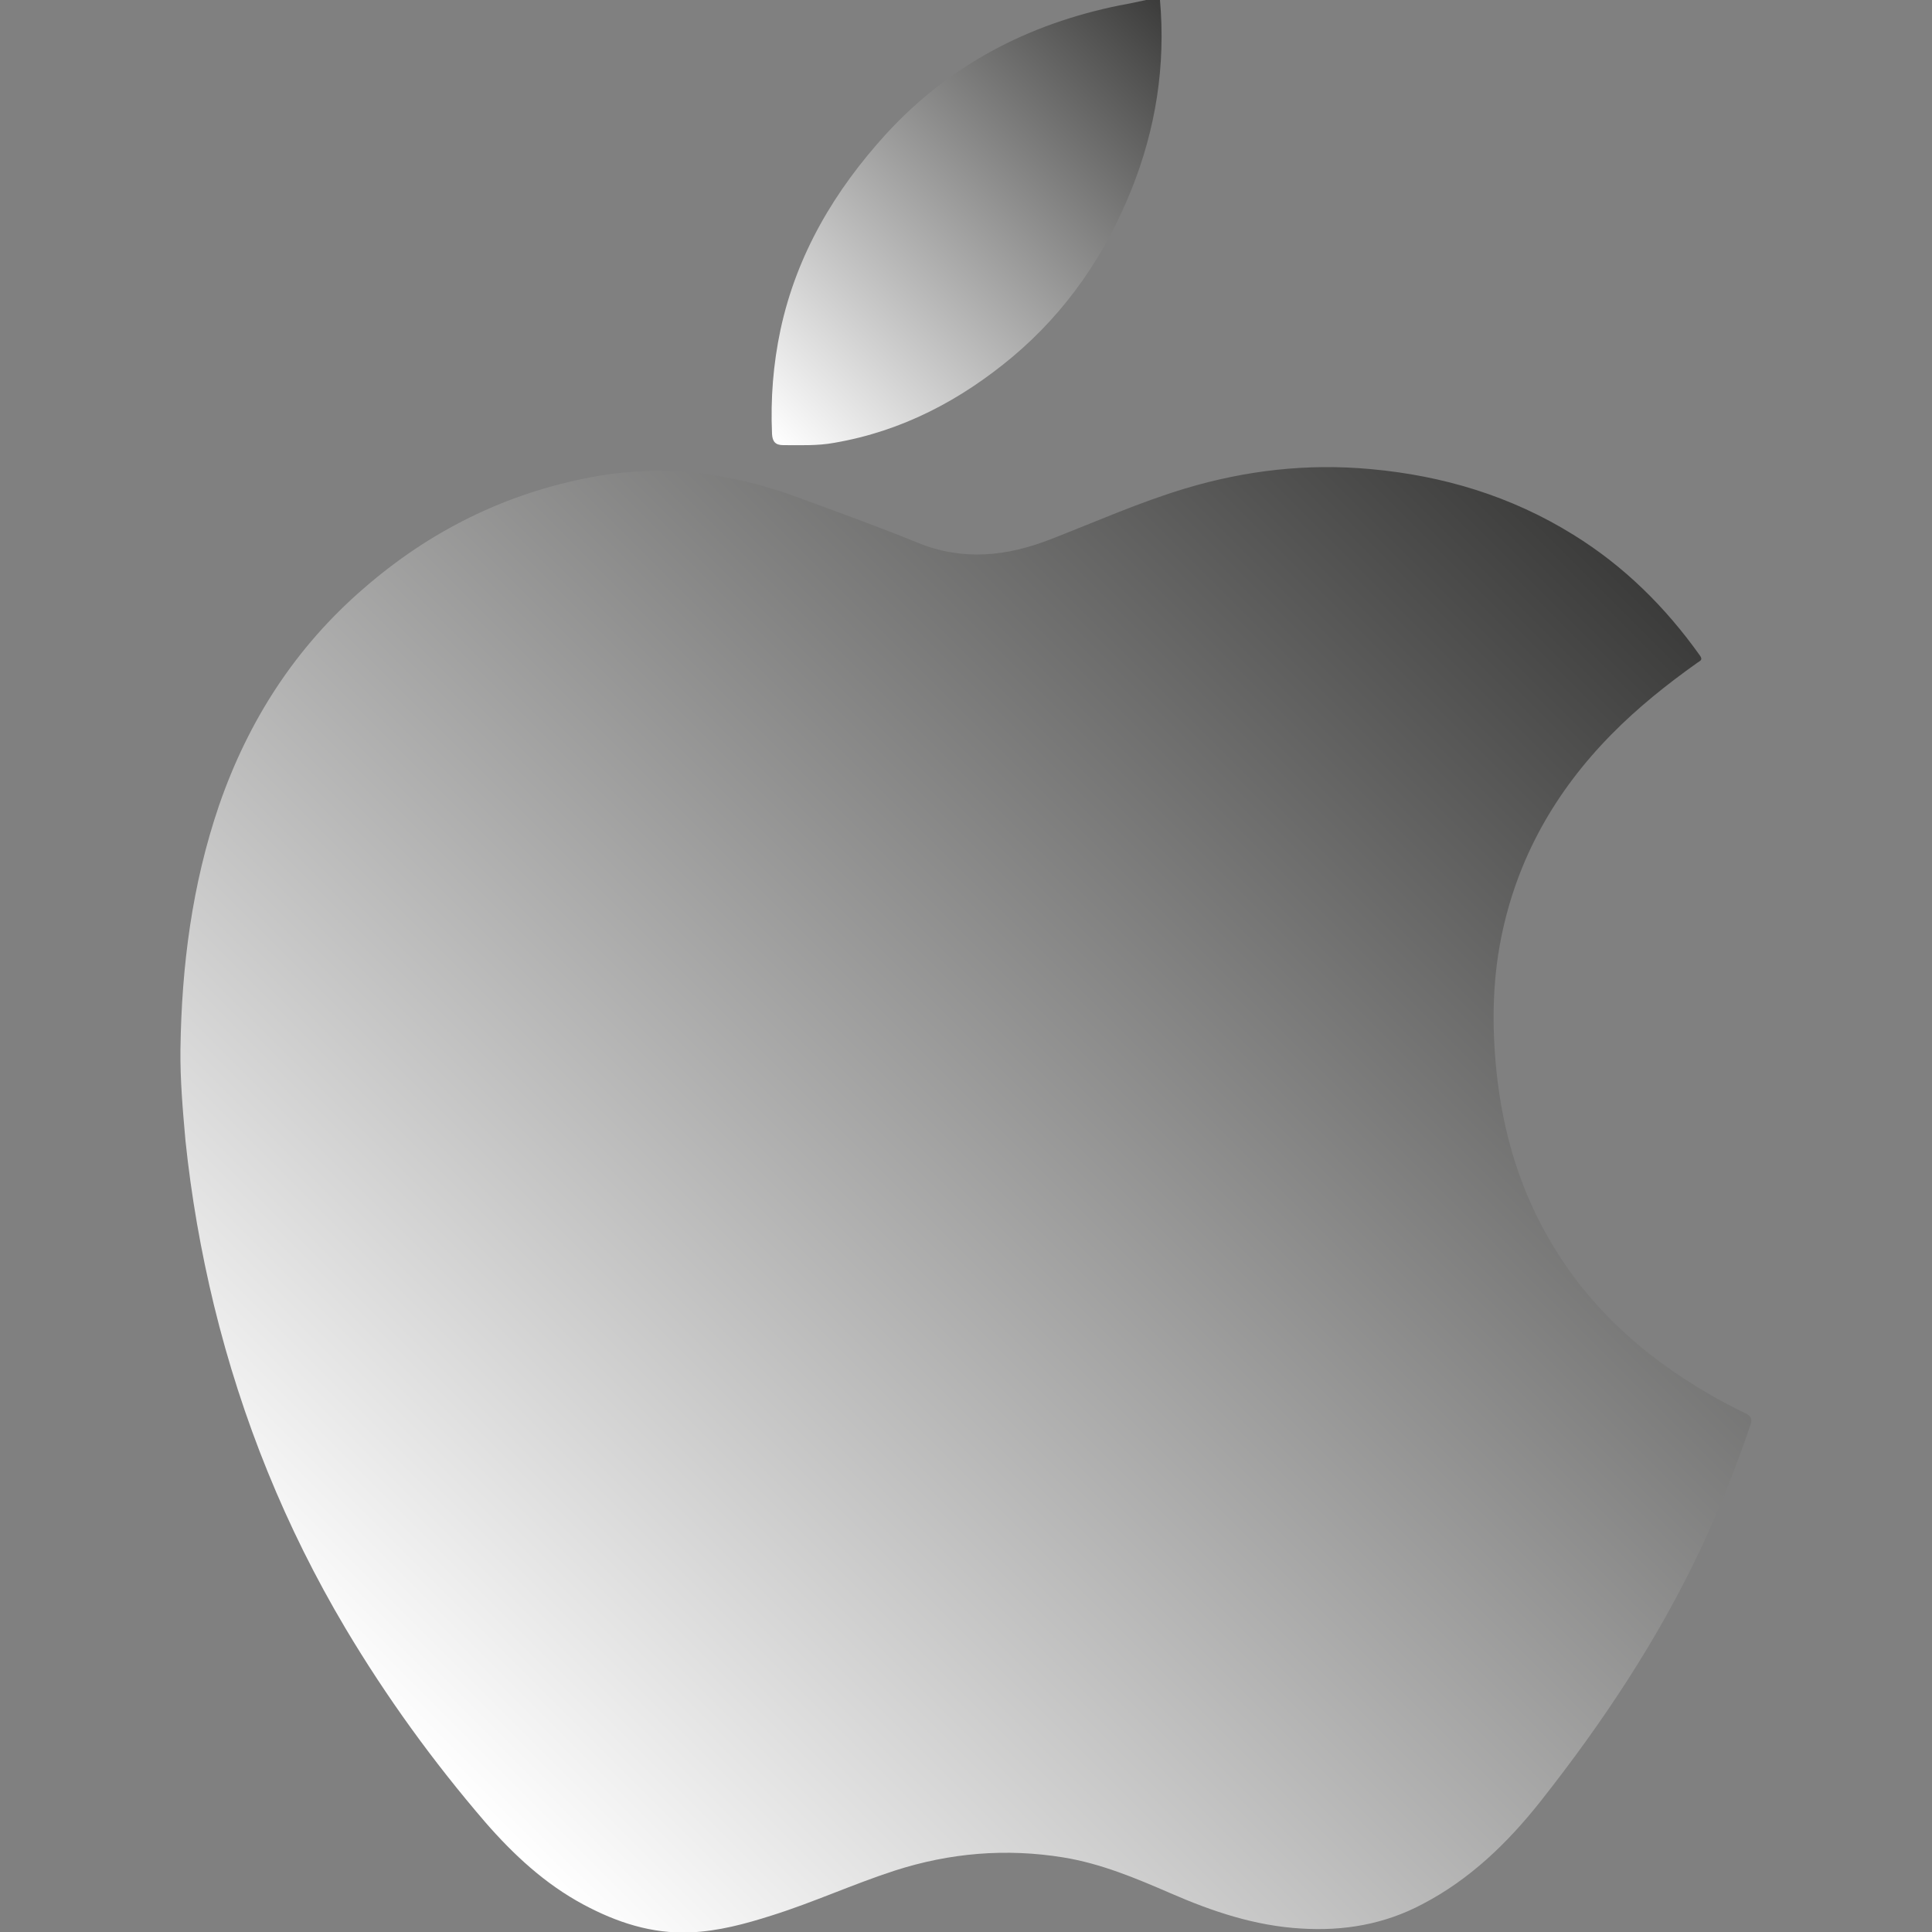
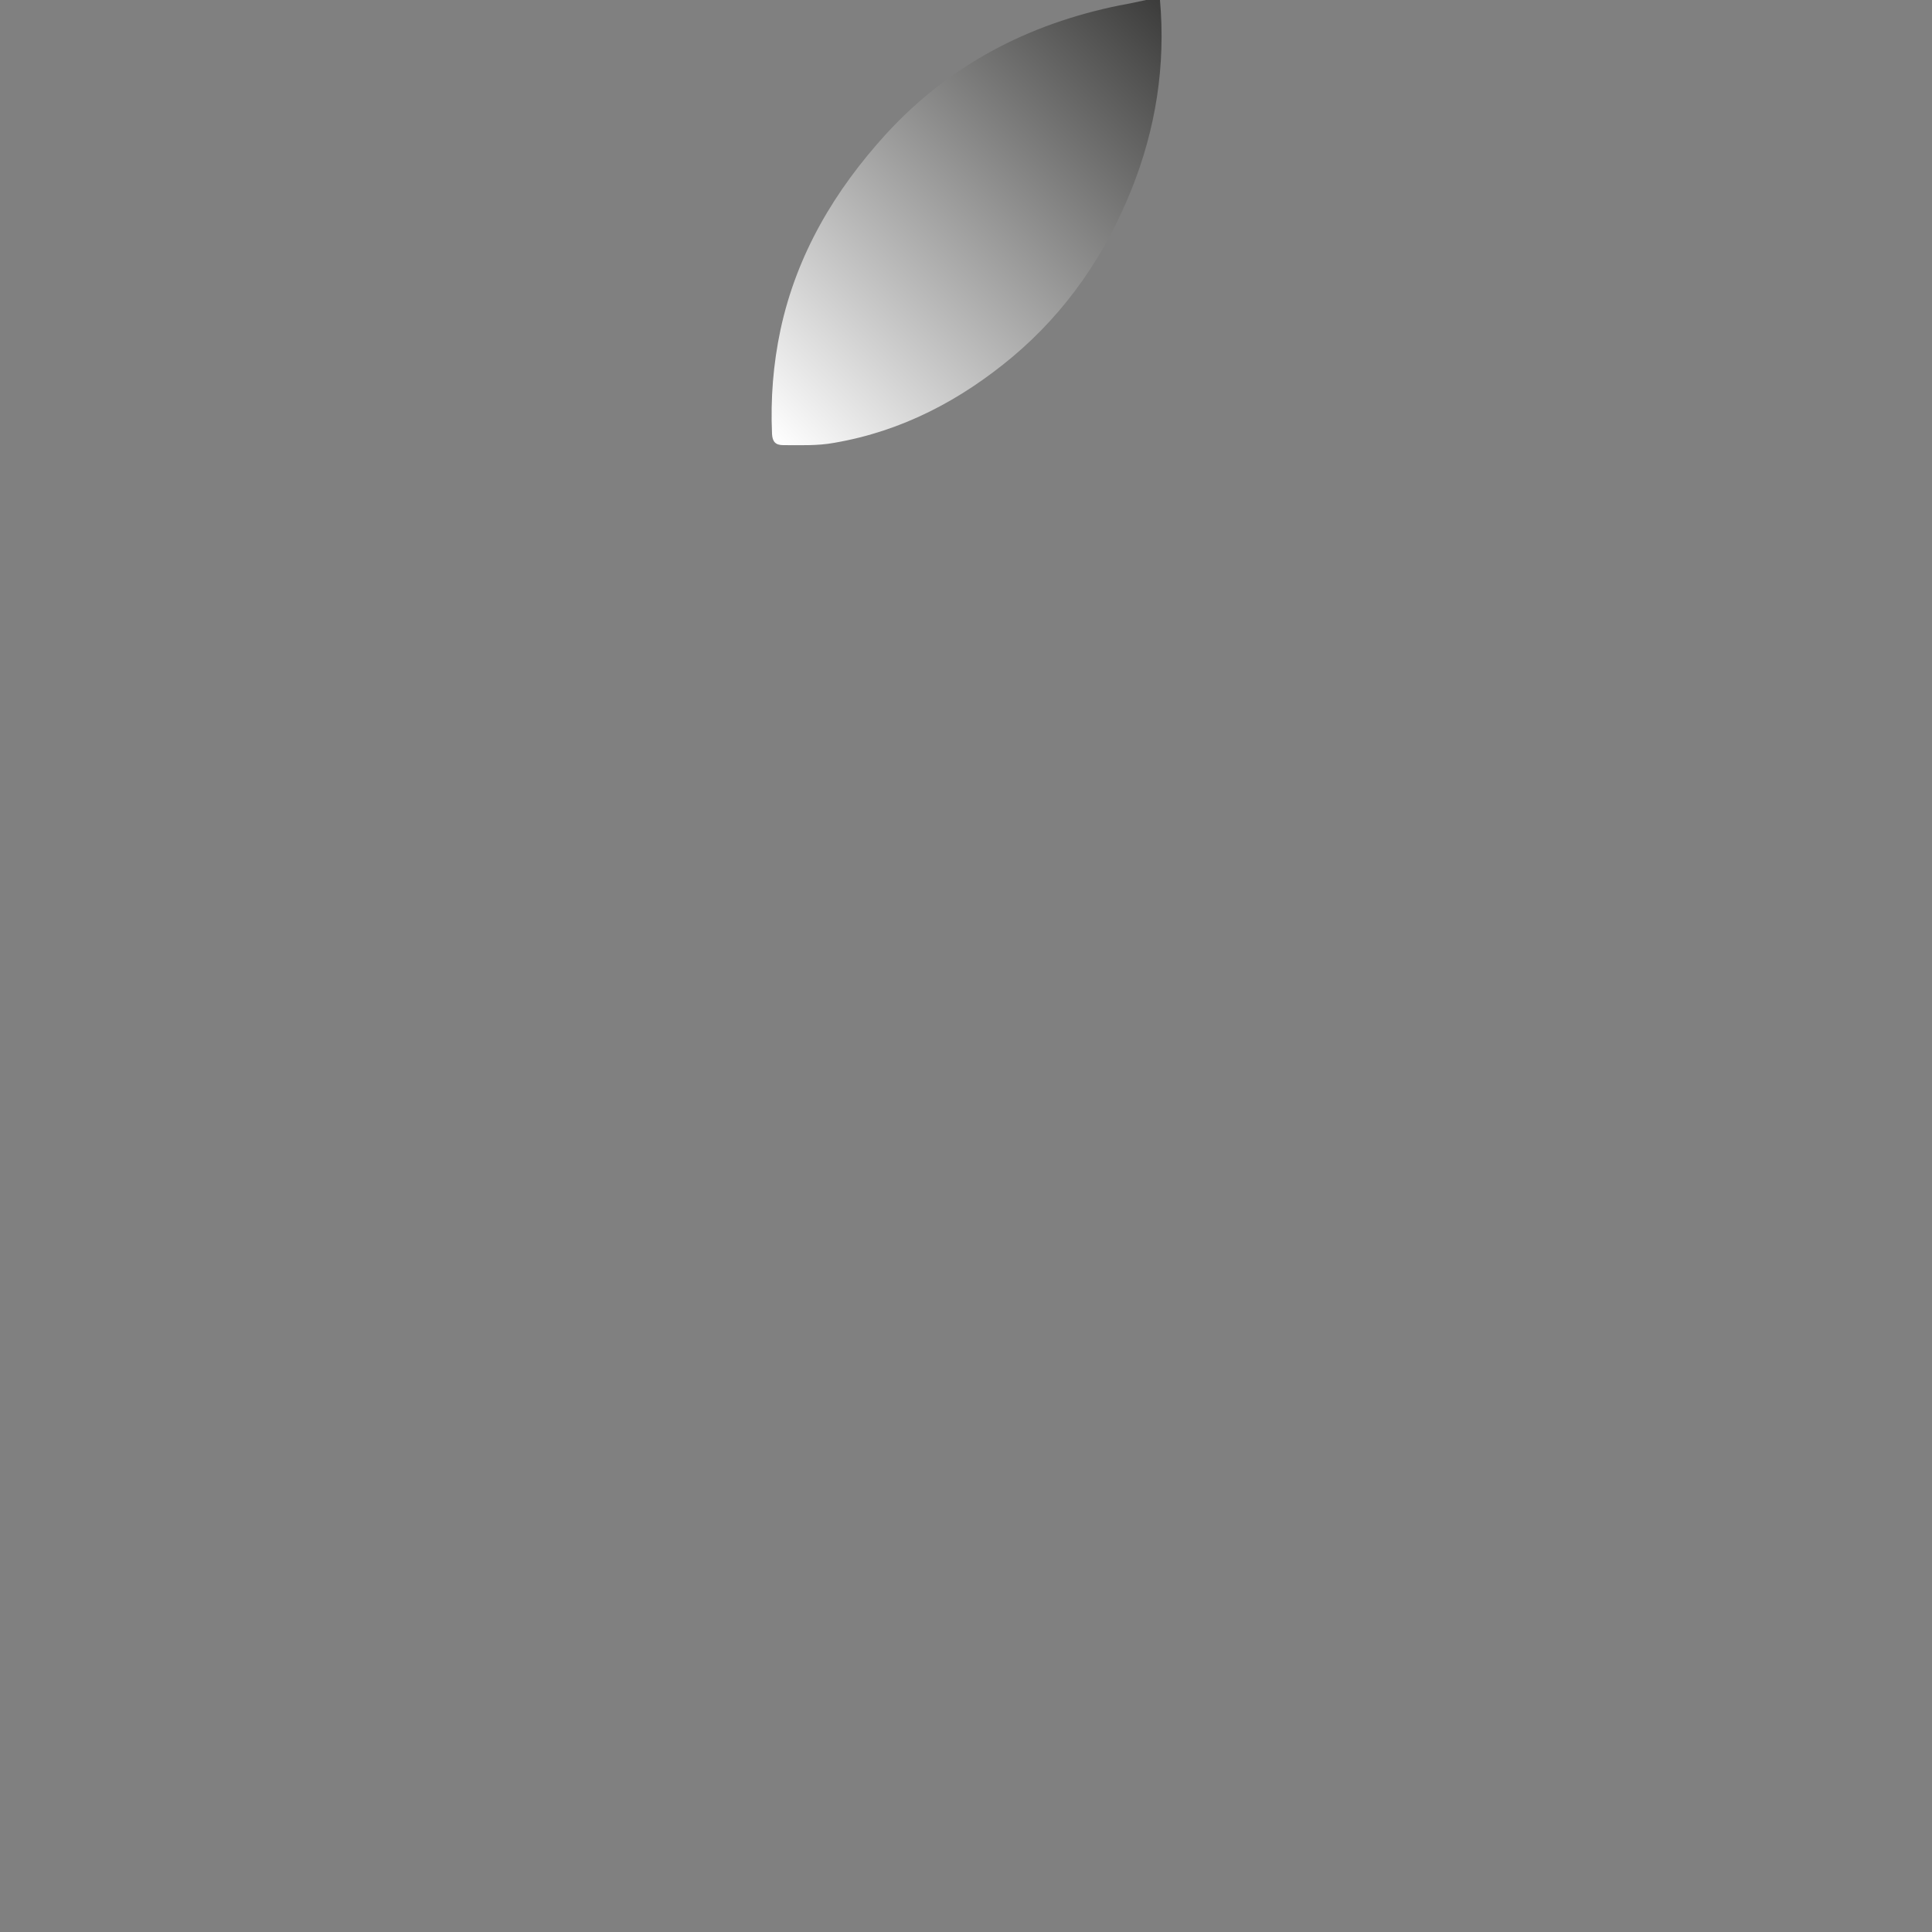
<svg xmlns="http://www.w3.org/2000/svg" id="Слой_1" x="0px" y="0px" viewBox="0 0 50 50" style="enable-background:new 0 0 50 50;" xml:space="preserve">
  <rect x="0" y="0" width="50" height="50" fill="#808080" stroke="none" />
  <style type="text/css"> .st0{fill:url(#SVGID_1_);} .st1{fill:url(#SVGID_2_);} </style>
  <g>
    <linearGradient id="SVGID_1_" gradientUnits="userSpaceOnUse" x1="19.767" y1="11.179" x2="30.481" y2="0.466">
      <stop offset="0" style="stop-color:#FFFFFF" />
      <stop offset="1" style="stop-color:#3C3C3B" />
    </linearGradient>
    <path class="st0" d="M30.02,0c0.15,1.7-0.11,3.34-0.74,4.91C28.6,6.6,27.6,8.06,26.21,9.23c-1.35,1.13-2.87,1.93-4.62,2.23 c-0.43,0.08-0.88,0.06-1.32,0.06c-0.2,0-0.28-0.09-0.29-0.29c-0.04-0.91,0.03-1.81,0.22-2.7c0.42-1.95,1.4-3.6,2.73-5.06 c1.64-1.79,3.68-2.85,6.04-3.33C29.2,0.1,29.43,0.05,29.66,0C29.78,0,29.9,0,30.02,0z" />
    <linearGradient id="SVGID_2_" gradientUnits="userSpaceOnUse" x1="10.489" y1="45.118" x2="41.444" y2="14.162">
      <stop offset="0" style="stop-color:#FFFFFF" />
      <stop offset="1" style="stop-color:#3C3C3B" />
    </linearGradient>
-     <path class="st1" d="M4.67,27.15c0.03-2.15,0.3-4.26,1-6.31c0.76-2.2,1.98-4.09,3.74-5.61c1.7-1.48,3.66-2.46,5.89-2.88 c1.83-0.35,3.61-0.12,5.34,0.52c1.04,0.38,2.09,0.76,3.12,1.18c1.16,0.47,2.29,0.35,3.42-0.09c1.16-0.45,2.3-0.96,3.5-1.32 c1.57-0.47,3.16-0.65,4.79-0.5c1.88,0.17,3.64,0.7,5.25,1.7c1.31,0.81,2.38,1.87,3.27,3.12c0.09,0.12,0.01,0.14-0.06,0.19 c-0.79,0.56-1.54,1.16-2.22,1.85c-1.46,1.48-2.45,3.22-2.86,5.27c-0.23,1.15-0.24,2.3-0.12,3.47c0.17,1.62,0.63,3.14,1.48,4.53 c0.99,1.63,2.36,2.84,3.99,3.79c0.32,0.19,0.65,0.36,0.98,0.52c0.15,0.07,0.17,0.16,0.12,0.3c-0.37,1.09-0.79,2.15-1.28,3.19 c-1.11,2.36-2.55,4.52-4.16,6.56c-0.85,1.07-1.82,2.01-3.05,2.65c-0.98,0.52-2.03,0.7-3.14,0.63c-1.19-0.07-2.29-0.44-3.37-0.91 c-0.9-0.39-1.8-0.77-2.78-0.93c-1.48-0.24-2.93-0.12-4.36,0.34c-1.08,0.35-2.1,0.82-3.18,1.16c-0.69,0.22-1.39,0.41-2.12,0.44 c-1,0.04-1.9-0.26-2.76-0.72c-0.99-0.53-1.81-1.29-2.54-2.13c-1.35-1.57-2.56-3.24-3.62-5.02c-1.55-2.61-2.68-5.4-3.4-8.35 c-0.34-1.4-0.59-2.83-0.74-4.27C4.73,28.73,4.66,27.94,4.67,27.15z" />
  </g>
  <g> </g>
  <g> </g>
  <g> </g>
  <g> </g>
  <g> </g>
  <g> </g>
</svg>